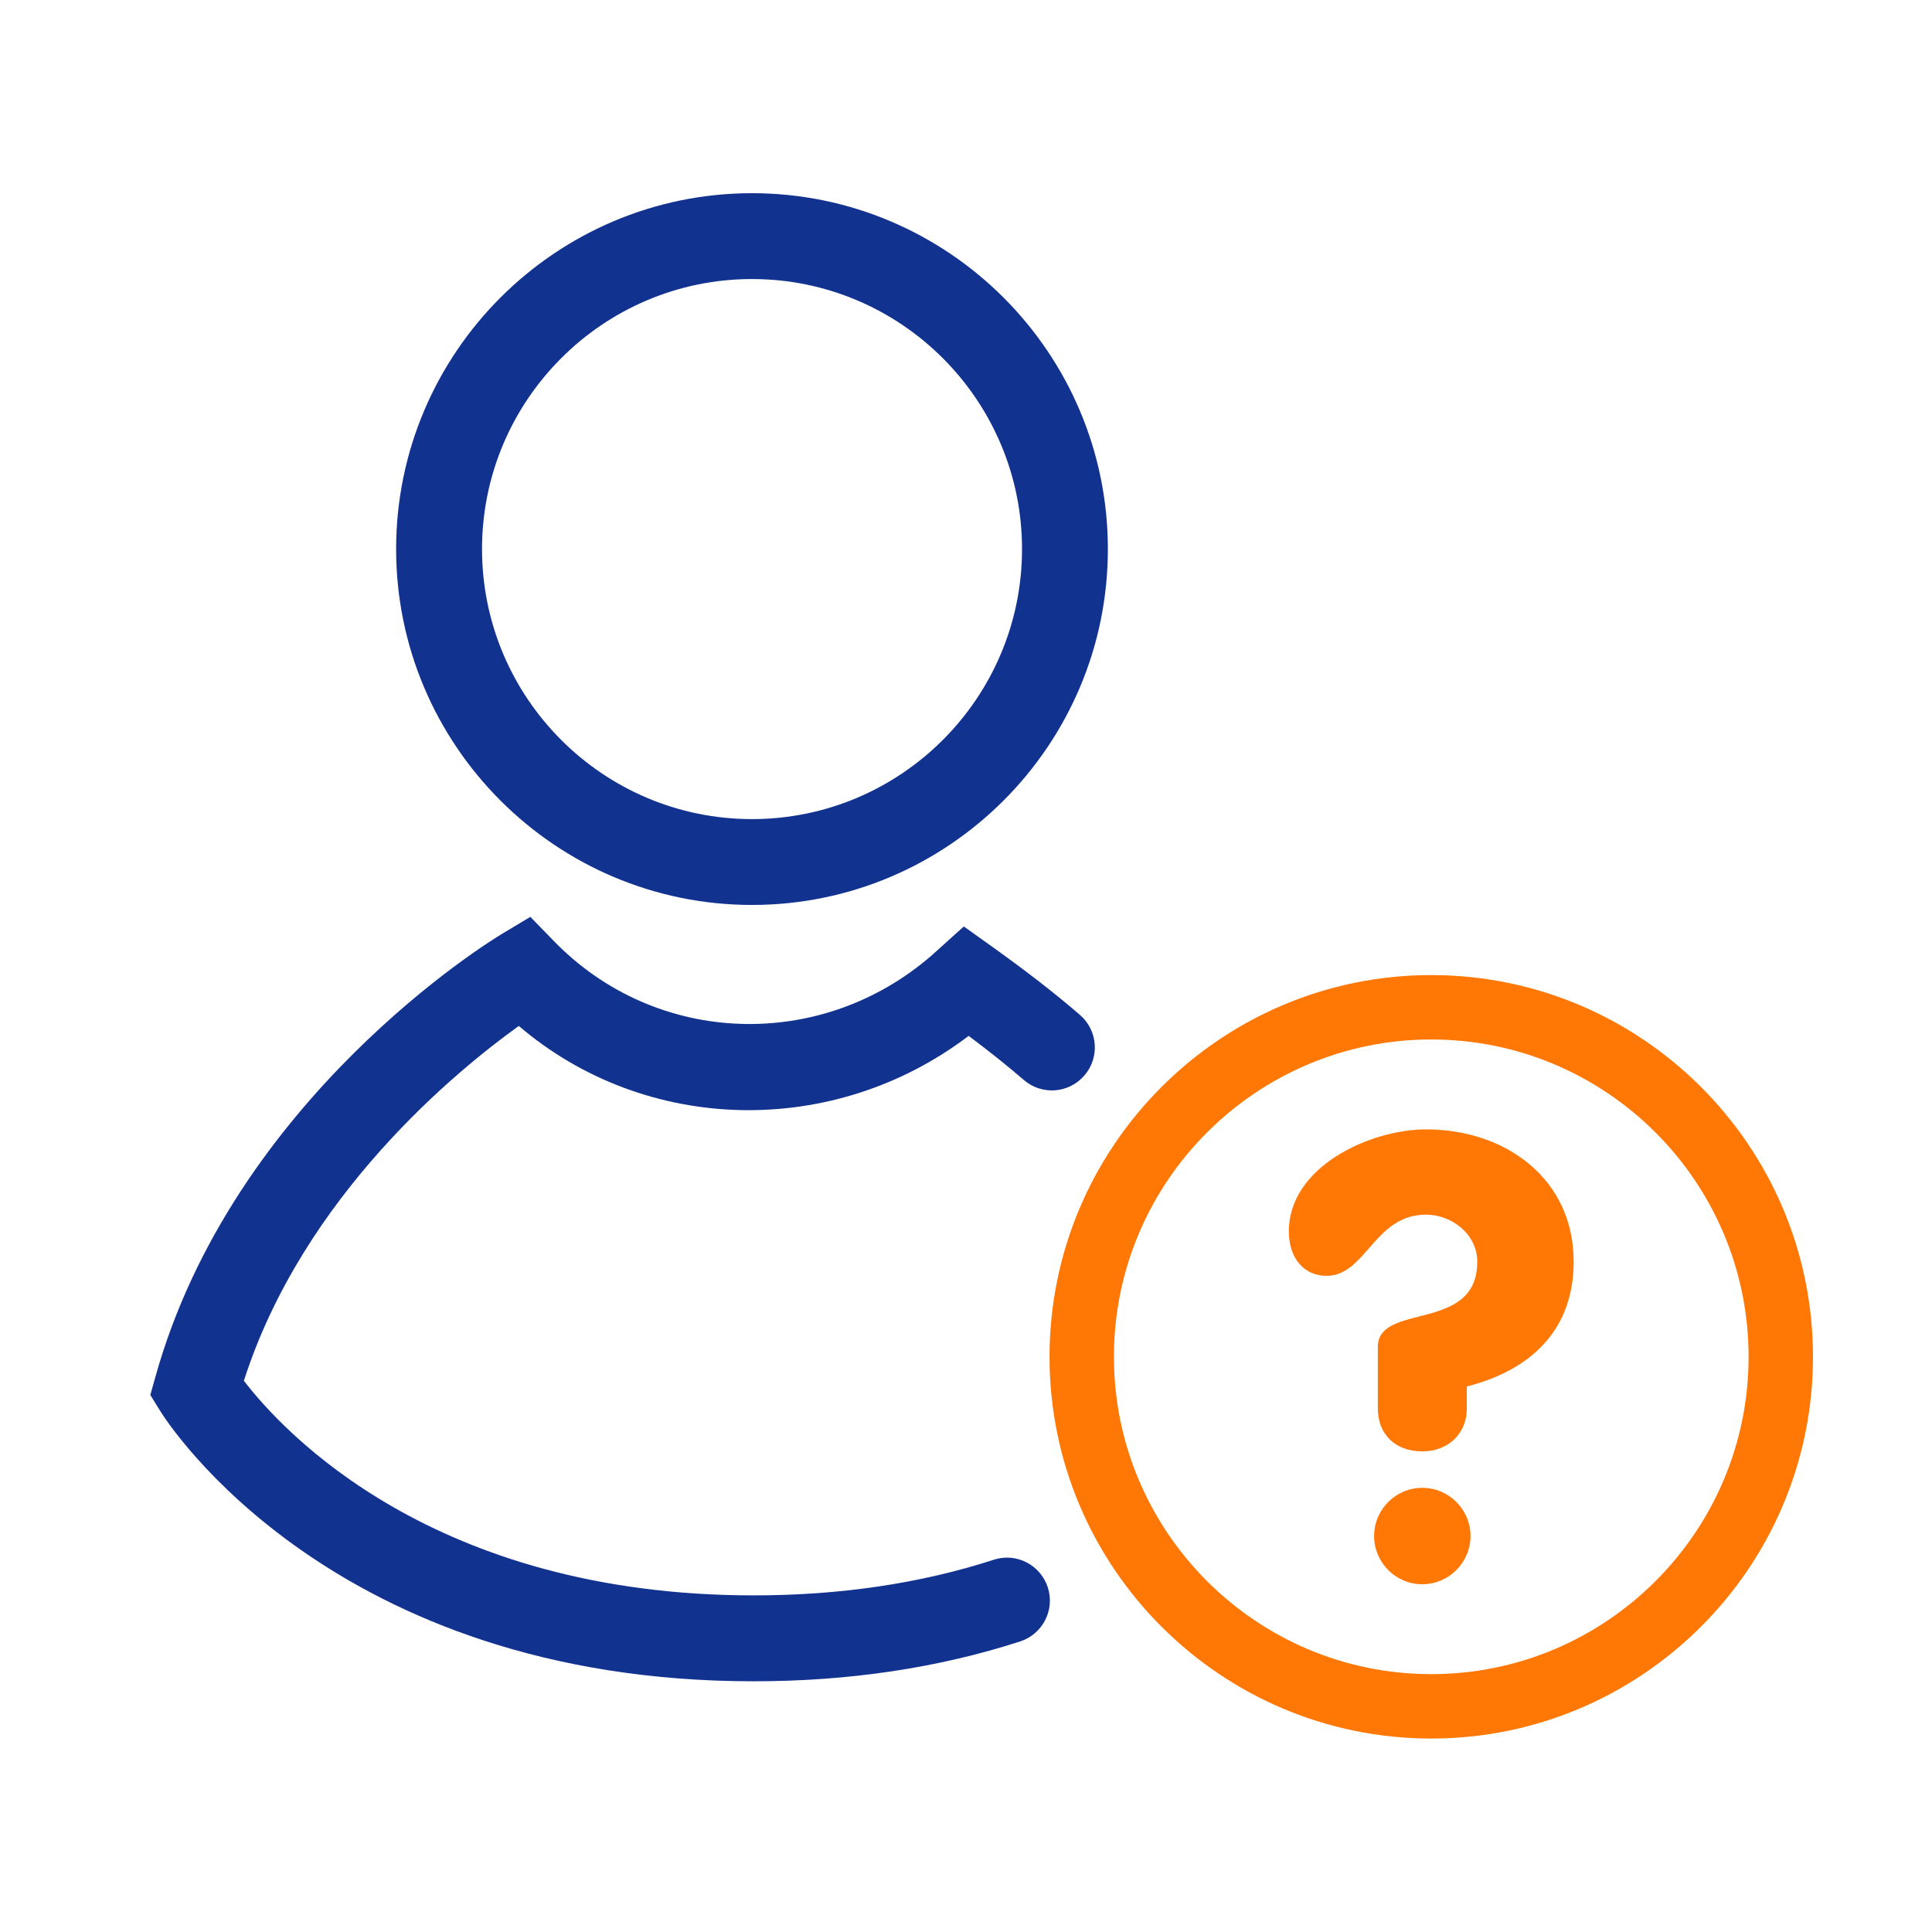
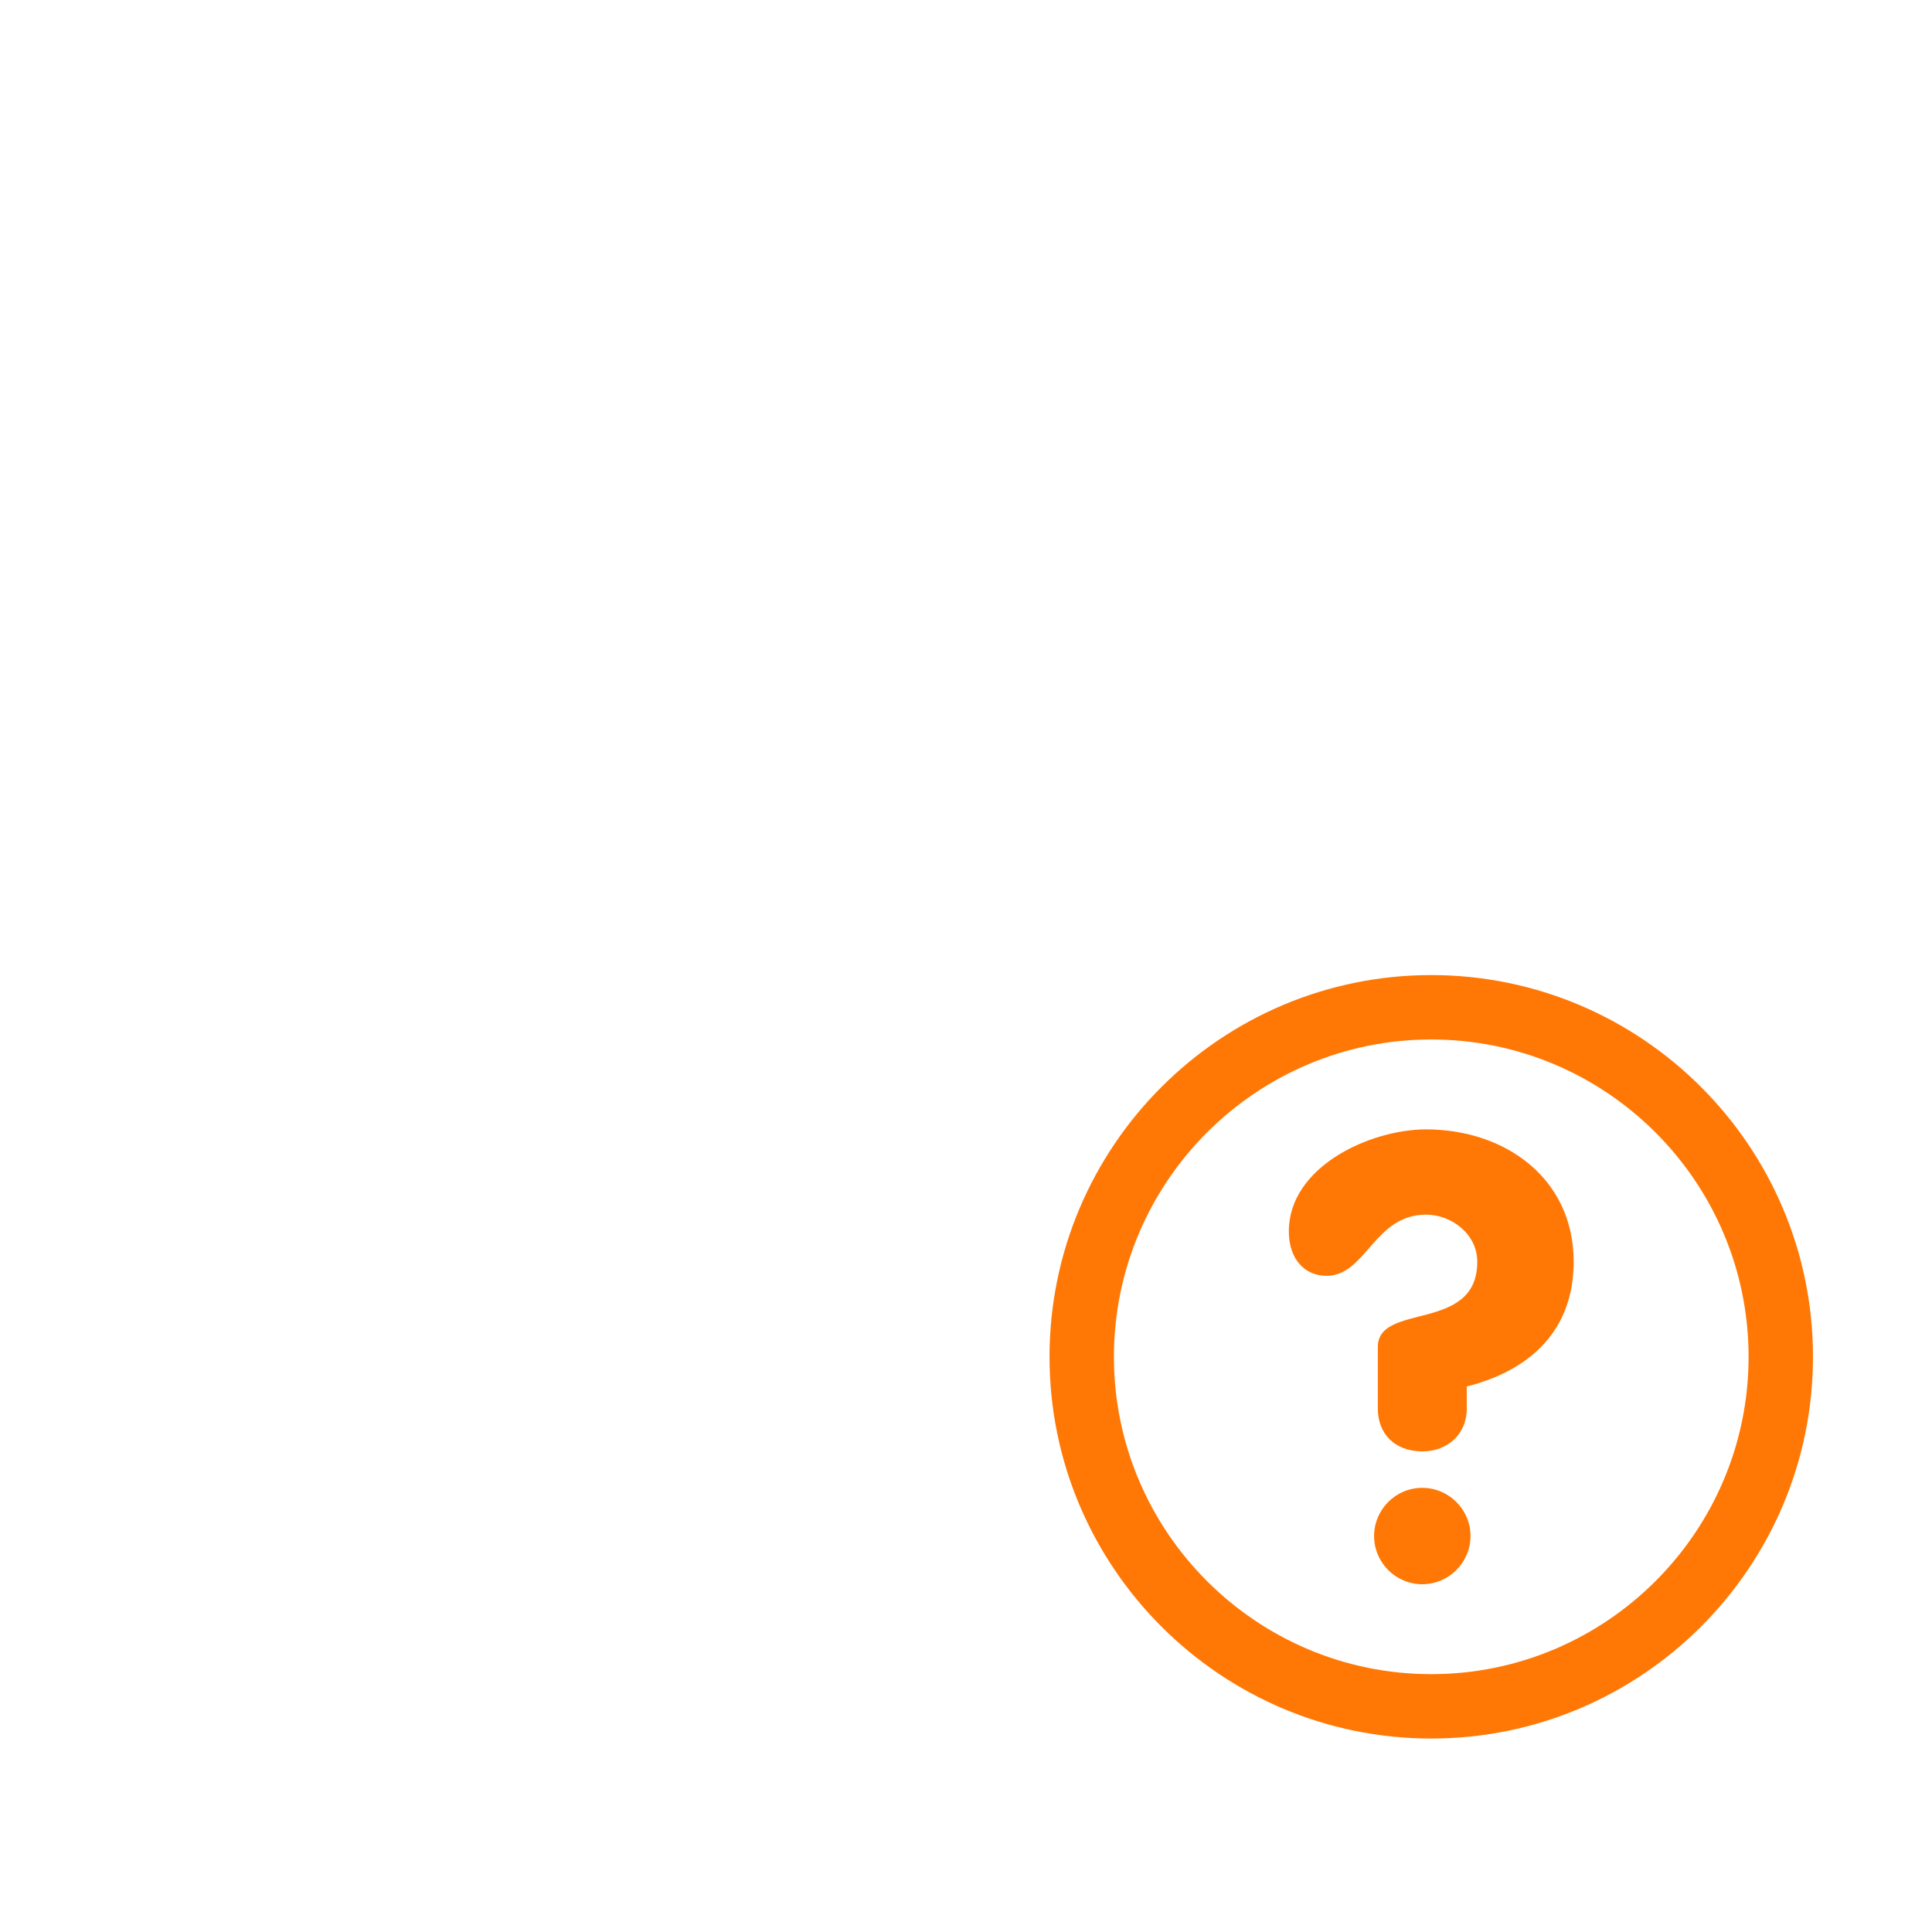
<svg xmlns="http://www.w3.org/2000/svg" width="30" height="30" viewBox="0 0 30 30" fill="none">
  <g id="Icon-library/2---Content-icons/MVP/F&amp;Q/Large">
    <g id="F&amp;Q/Large">
-       <path id="Combined-Shape" fill-rule="evenodd" clip-rule="evenodd" d="M8.235 14.237L8.603 14.615C10.195 16.252 12.755 16.328 14.472 14.831L14.966 14.386L15.403 14.698C15.952 15.091 16.387 15.429 16.771 15.761C17.049 16.003 17.079 16.424 16.837 16.701C16.596 16.981 16.175 17.01 15.897 16.769C15.645 16.552 15.367 16.329 15.041 16.085C12.939 17.682 10.023 17.612 8.056 15.931C7.092 16.623 4.709 18.567 3.787 21.44C4.397 22.236 6.735 24.773 11.704 24.773C13.044 24.773 14.297 24.587 15.43 24.22C15.779 24.105 16.155 24.297 16.27 24.648C16.384 24.997 16.192 25.374 15.841 25.488C14.576 25.898 13.184 26.107 11.704 26.107C5.157 26.107 2.593 22.081 2.488 21.91L2.334 21.661L2.413 21.38C3.619 17.057 7.613 14.611 7.782 14.509L8.235 14.237ZM11.677 3C14.724 3 17.203 5.479 17.203 8.526C17.203 11.573 14.724 14.052 11.677 14.052C8.631 14.052 6.151 11.573 6.151 8.526C6.151 5.479 8.631 3 11.677 3ZM11.677 4.333C9.365 4.333 7.485 6.214 7.485 8.526C7.485 10.838 9.365 12.719 11.677 12.719C13.989 12.719 15.87 10.838 15.87 8.526C15.87 6.214 13.989 4.333 11.677 4.333Z" fill="#123290" />
      <path id="Combined-Shape_2" fill-rule="evenodd" clip-rule="evenodd" d="M22.224 15.141C25.493 15.141 28.152 17.8 28.152 21.069C28.152 24.337 25.493 26.996 22.224 26.996C18.956 26.996 16.297 24.337 16.297 21.069C16.297 17.8 18.956 15.141 22.224 15.141ZM22.224 16.141C19.508 16.141 17.297 18.351 17.297 21.069C17.297 23.785 19.508 25.996 22.224 25.996C24.942 25.996 27.152 23.785 27.152 21.069C27.152 18.351 24.942 16.141 22.224 16.141ZM22.085 23.103C22.497 23.103 22.834 23.439 22.834 23.851C22.834 24.264 22.497 24.6 22.085 24.6C21.673 24.6 21.337 24.264 21.337 23.851C21.337 23.439 21.673 23.103 22.085 23.103ZM22.143 17.537C23.381 17.537 24.436 18.305 24.436 19.591C24.436 20.656 23.765 21.279 22.776 21.529V21.875C22.776 22.259 22.489 22.537 22.085 22.537C21.654 22.537 21.395 22.259 21.395 21.875V20.915C21.395 20.569 21.778 20.512 22.172 20.407C22.555 20.301 22.939 20.147 22.939 19.591C22.939 19.169 22.546 18.861 22.143 18.861C21.337 18.861 21.212 19.811 20.598 19.811C20.253 19.811 20.013 19.543 20.013 19.121C20.013 18.113 21.279 17.537 22.143 17.537Z" fill="#FF7805" />
    </g>
  </g>
</svg>